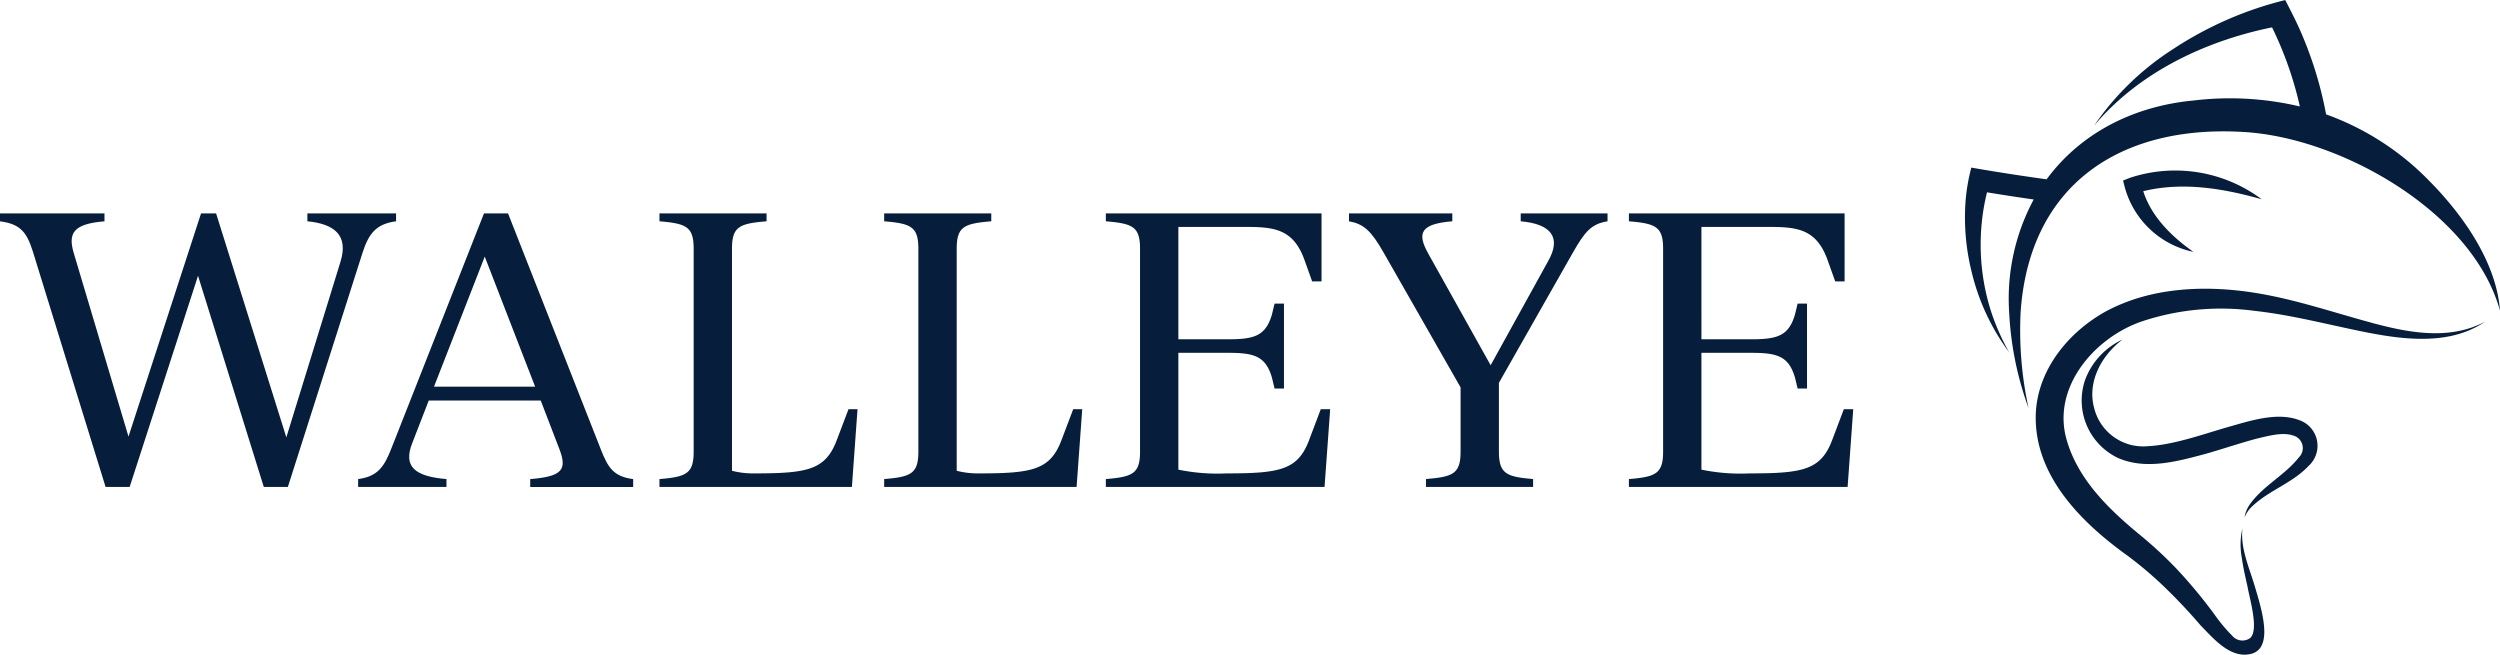
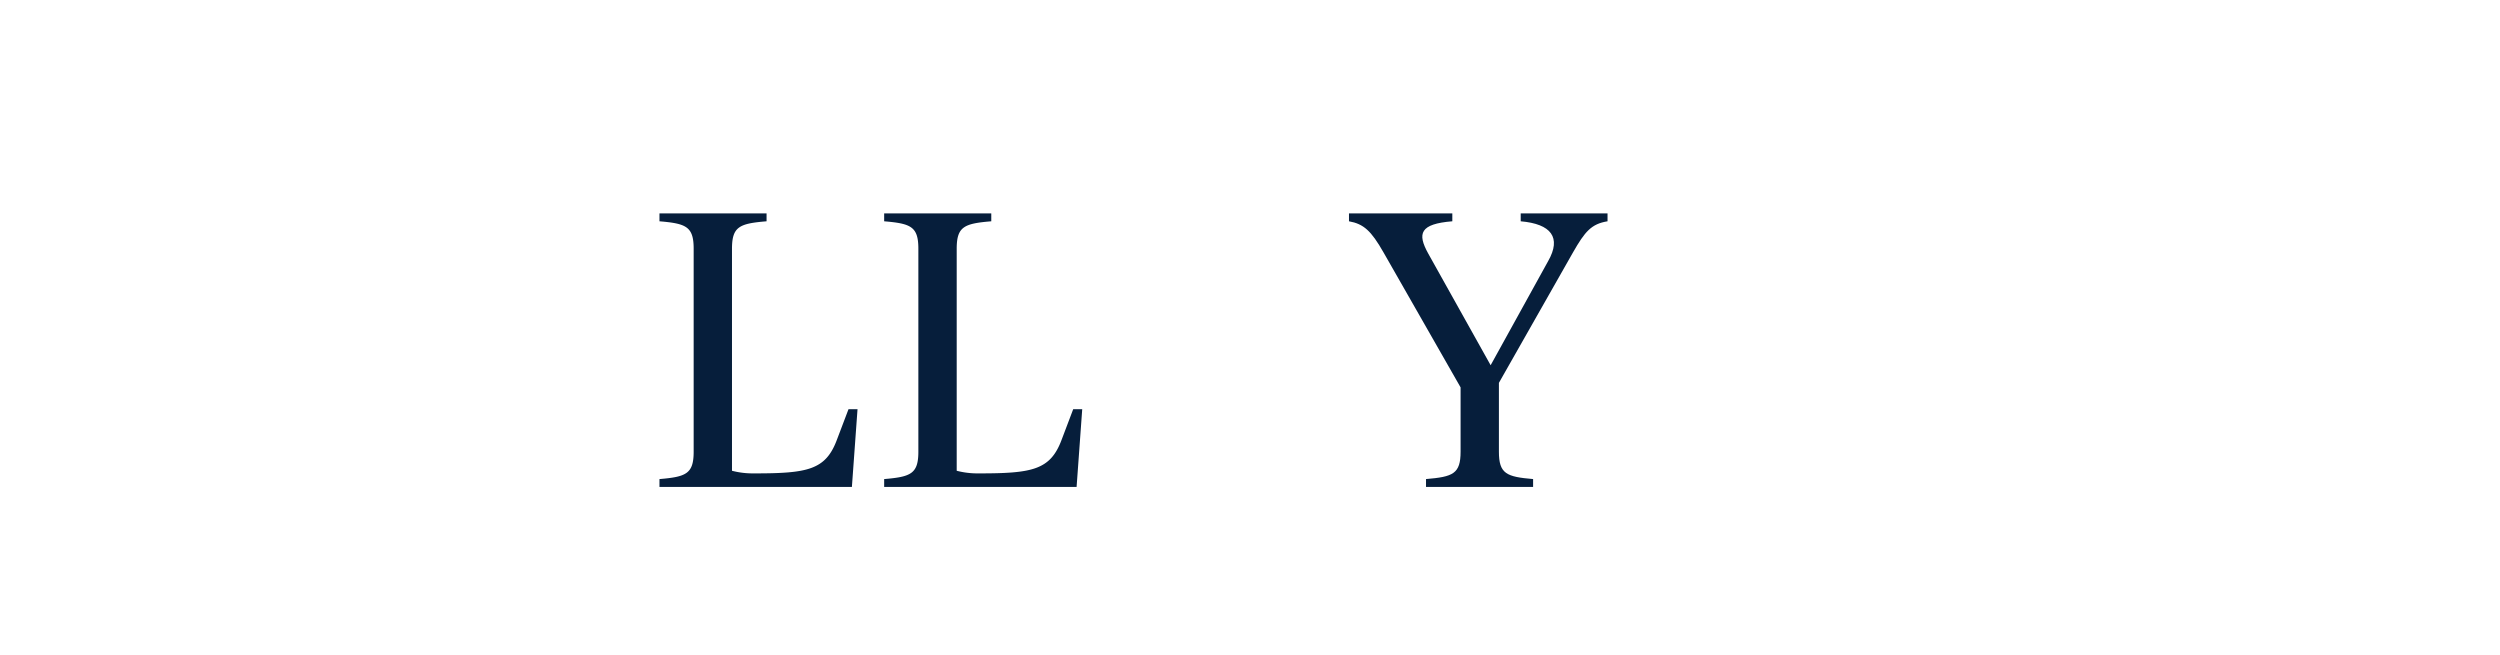
<svg xmlns="http://www.w3.org/2000/svg" id="logo_walleye_color" width="317" height="83.01" viewBox="0 0 317 83.01">
-   <path id="logomark" d="M339.5,53.258c-2.893-1.082-6.478.2-9.269.968-3.079.906-6.755,2.2-9.864,2.347a6.4,6.4,0,0,1-6.84-4.86c-.9-3.315.968-6.686,3.616-8.667a9.153,9.153,0,0,0-4.785,5.2,8.071,8.071,0,0,0,4.2,9.825c3.526,1.544,7.512.441,11.021-.5,2.273-.642,4.478-1.4,6.651-1.973,1.52-.355,3.185-.82,4.511-.383A1.651,1.651,0,0,1,339.486,58c-1.761,2.249-4.545,3.592-6.218,5.965a3.7,3.7,0,0,0-.663,1.653,3.751,3.751,0,0,1,.958-1.409c2.189-2.074,5.064-2.908,7.2-5.166a3.447,3.447,0,0,0-1.262-5.785m9.212-12.334c-4.826-1.3-9.582-2.938-14.566-3.756-6.341-1.047-13.337-.8-19.122,2.312-4.809,2.65-8.786,7.537-8.9,13.227-.144,7.695,5.868,13.627,11.688,17.789a49.315,49.315,0,0,1,4.174,3.5,68.676,68.676,0,0,1,5.056,5.321c1.494,1.518,3.228,3.579,5.4,3.692,4.195.128,2.433-5.414,1.409-8.826-.706-2.349-1.789-4.711-1.518-7.2a9.146,9.146,0,0,0-.078,3.755c.174,1.25.462,2.475.732,3.693.283,1.581,1.47,5.535.3,6.489a1.682,1.682,0,0,1-2.251-.311,20.689,20.689,0,0,1-2.259-2.707,62.943,62.943,0,0,0-4.863-5.849,52.6,52.6,0,0,0-4.215-3.929c-4.034-3.29-8.081-7.086-9.6-12.168-2.075-6.705,3.414-13.163,9.567-15.231a31.771,31.771,0,0,1,14.17-1.312c4.907.533,9.712,1.854,14.585,2.8,4.833.922,10.4,1.51,14.686-1.432-4.511,2.418-9.7,1.408-14.394.15m-45.967-1.465a41.317,41.317,0,0,0,2.466,12.28,46.286,46.286,0,0,1-1-12.258c1.159-16.205,12.778-23.681,28.227-22.754,12.343.68,29.114,10.158,32.553,22.667-.447-6.155-4.721-12.176-8.967-16.462a34.5,34.5,0,0,0-13.085-8.438,48.39,48.39,0,0,0-2.879-9.684c-.655-1.63-1.493-3.24-2.3-4.81a45.539,45.539,0,0,0-14.149,6.17,35.043,35.043,0,0,0-10.086,9.747C319.113,9.3,327.276,5.354,335.623,3.566c.151-.031.309-.062.468-.092A45.174,45.174,0,0,1,339.614,13.5a38.518,38.518,0,0,0-13.478-.757c-8.016.757-14.527,4.413-18.633,9.995-2.775-.385-5.563-.806-8.324-1.277l-1.223-.21a24.217,24.217,0,0,0-.727,4.222,28.482,28.482,0,0,0,.716,8.782,27.961,27.961,0,0,0,4.813,10.422,28.127,28.127,0,0,1-2.295-5.18,27.811,27.811,0,0,1-.519-15.112q2.959.488,5.923.91a26.548,26.548,0,0,0-3.122,14.165m32.032-14.191a18.306,18.306,0,0,0-16.723-2.717l-.857.341.229.892a11.448,11.448,0,0,0,8.689,8.151c-2.767-1.942-5.318-4.455-6.359-7.692,4.981-1.217,10.136-.358,15.021,1.025" transform="translate(-47.993)" fill="#061e3b" />
  <g id="walleye" transform="translate(0 27.06)">
-     <path id="e" d="M272.11,61c-1.43,3.812-3.716,4.24-10.483,4.24a24.5,24.5,0,0,1-6.1-.476V49.95h6.242c3.335,0,4.812.382,5.622,3.145l.334,1.382h1.191V43.708h-1.191l-.334,1.382c-.81,2.764-2.287,3.144-5.622,3.144h-6.242V33.988H264.2c3.574,0,5.956.334,7.338,4.241l.953,2.668h1.191V32.273h-27.35v1c3.383.286,4.336.667,4.336,3.478V62.482c0,2.811-.953,3.192-4.336,3.478v1h27.731l.714-9.863h-1.191Z" transform="translate(-39.786 -32.273)" fill="#061e3b" />
    <path id="y" d="M225.774,33.273c3.86.334,5.194,2.049,3.478,5.051l-7.29,13.2-7.909-14.152c-1.43-2.573-1.048-3.764,3.05-4.1v-1H204v1c1.858.334,2.811,1.191,4.383,3.955l9.768,17.105v8.148c0,2.811-.953,3.192-4.384,3.478v1h13.579v-1c-3.382-.286-4.336-.667-4.336-3.478v-8.72L232.4,37.228c1.524-2.669,2.334-3.621,4.384-3.955v-1H225.774Z" transform="translate(-32.949 -32.273)" fill="#061e3b" />
-     <path id="e-2" data-name="e" d="M193.011,61c-1.43,3.812-3.716,4.24-10.483,4.24a24.5,24.5,0,0,1-6.1-.476V49.95h6.243c3.335,0,4.812.382,5.622,3.145l.334,1.382h1.191V43.708h-1.191l-.334,1.382c-.81,2.764-2.287,3.144-5.622,3.144h-6.243V33.988H185.1c3.574,0,5.956.334,7.338,4.241l.953,2.668h1.191V32.273h-27.35v1c3.383.286,4.336.667,4.336,3.478V62.482c0,2.811-.953,3.192-4.336,3.478v1h27.731l.714-9.863h-1.191Z" transform="translate(-27.011 -32.273)" fill="#061e3b" />
    <path id="l" d="M156.2,61c-1.43,3.812-3.716,4.24-10.483,4.24a10.649,10.649,0,0,1-2.811-.333V36.751c0-2.811.953-3.192,4.384-3.478v-1H133.708v1c3.383.286,4.336.667,4.336,3.478V62.482c0,2.811-.953,3.192-4.336,3.478v1h24.4l.714-9.863h-1.143Z" transform="translate(-21.596 -32.273)" fill="#061e3b" />
    <path id="l-2" data-name="l" d="M122.217,61c-1.43,3.812-3.716,4.24-10.483,4.24a10.649,10.649,0,0,1-2.811-.333V36.751c0-2.811.953-3.192,4.384-3.478v-1H99.727v1c3.382.286,4.336.667,4.336,3.478V62.482c0,2.811-.953,3.192-4.336,3.478v1h24.4l.714-9.863h-1.143Z" transform="translate(-16.107 -32.273)" fill="#061e3b" />
-     <path id="a" d="M84.935,62.2,73.166,32.273h-3.05L58.4,62.006c-.906,2.334-1.716,3.621-4.241,3.954v1h11.2v-1c-4-.334-5.527-1.572-4.336-4.574L63.112,56h14.2L79.693,62.2c1,2.62.286,3.43-3.716,3.764v1H89.032v-1c-2.526-.334-3.192-1.477-4.1-3.764M63.779,54.239l6.433-16.486L76.6,54.239Z" transform="translate(-8.747 -32.273)" fill="#061e3b" />
-     <path id="w" d="M50.221,33.273v-1H38.976v1c3.43.334,5.241,1.763,4.193,5.146L36.308,60.671,27.4,32.273H25.492l-9.2,28.3L9.387,37.419c-.81-2.621-.143-3.812,3.86-4.145v-1H0v1c2.573.334,3.383,1.382,4.145,3.764L13.389,66.96h3.05L25.11,40.182,33.449,66.96H36.5L45.98,37.228c.763-2.335,1.668-3.621,4.241-3.955" transform="translate(0 -32.273)" fill="#061e3b" />
  </g>
</svg>